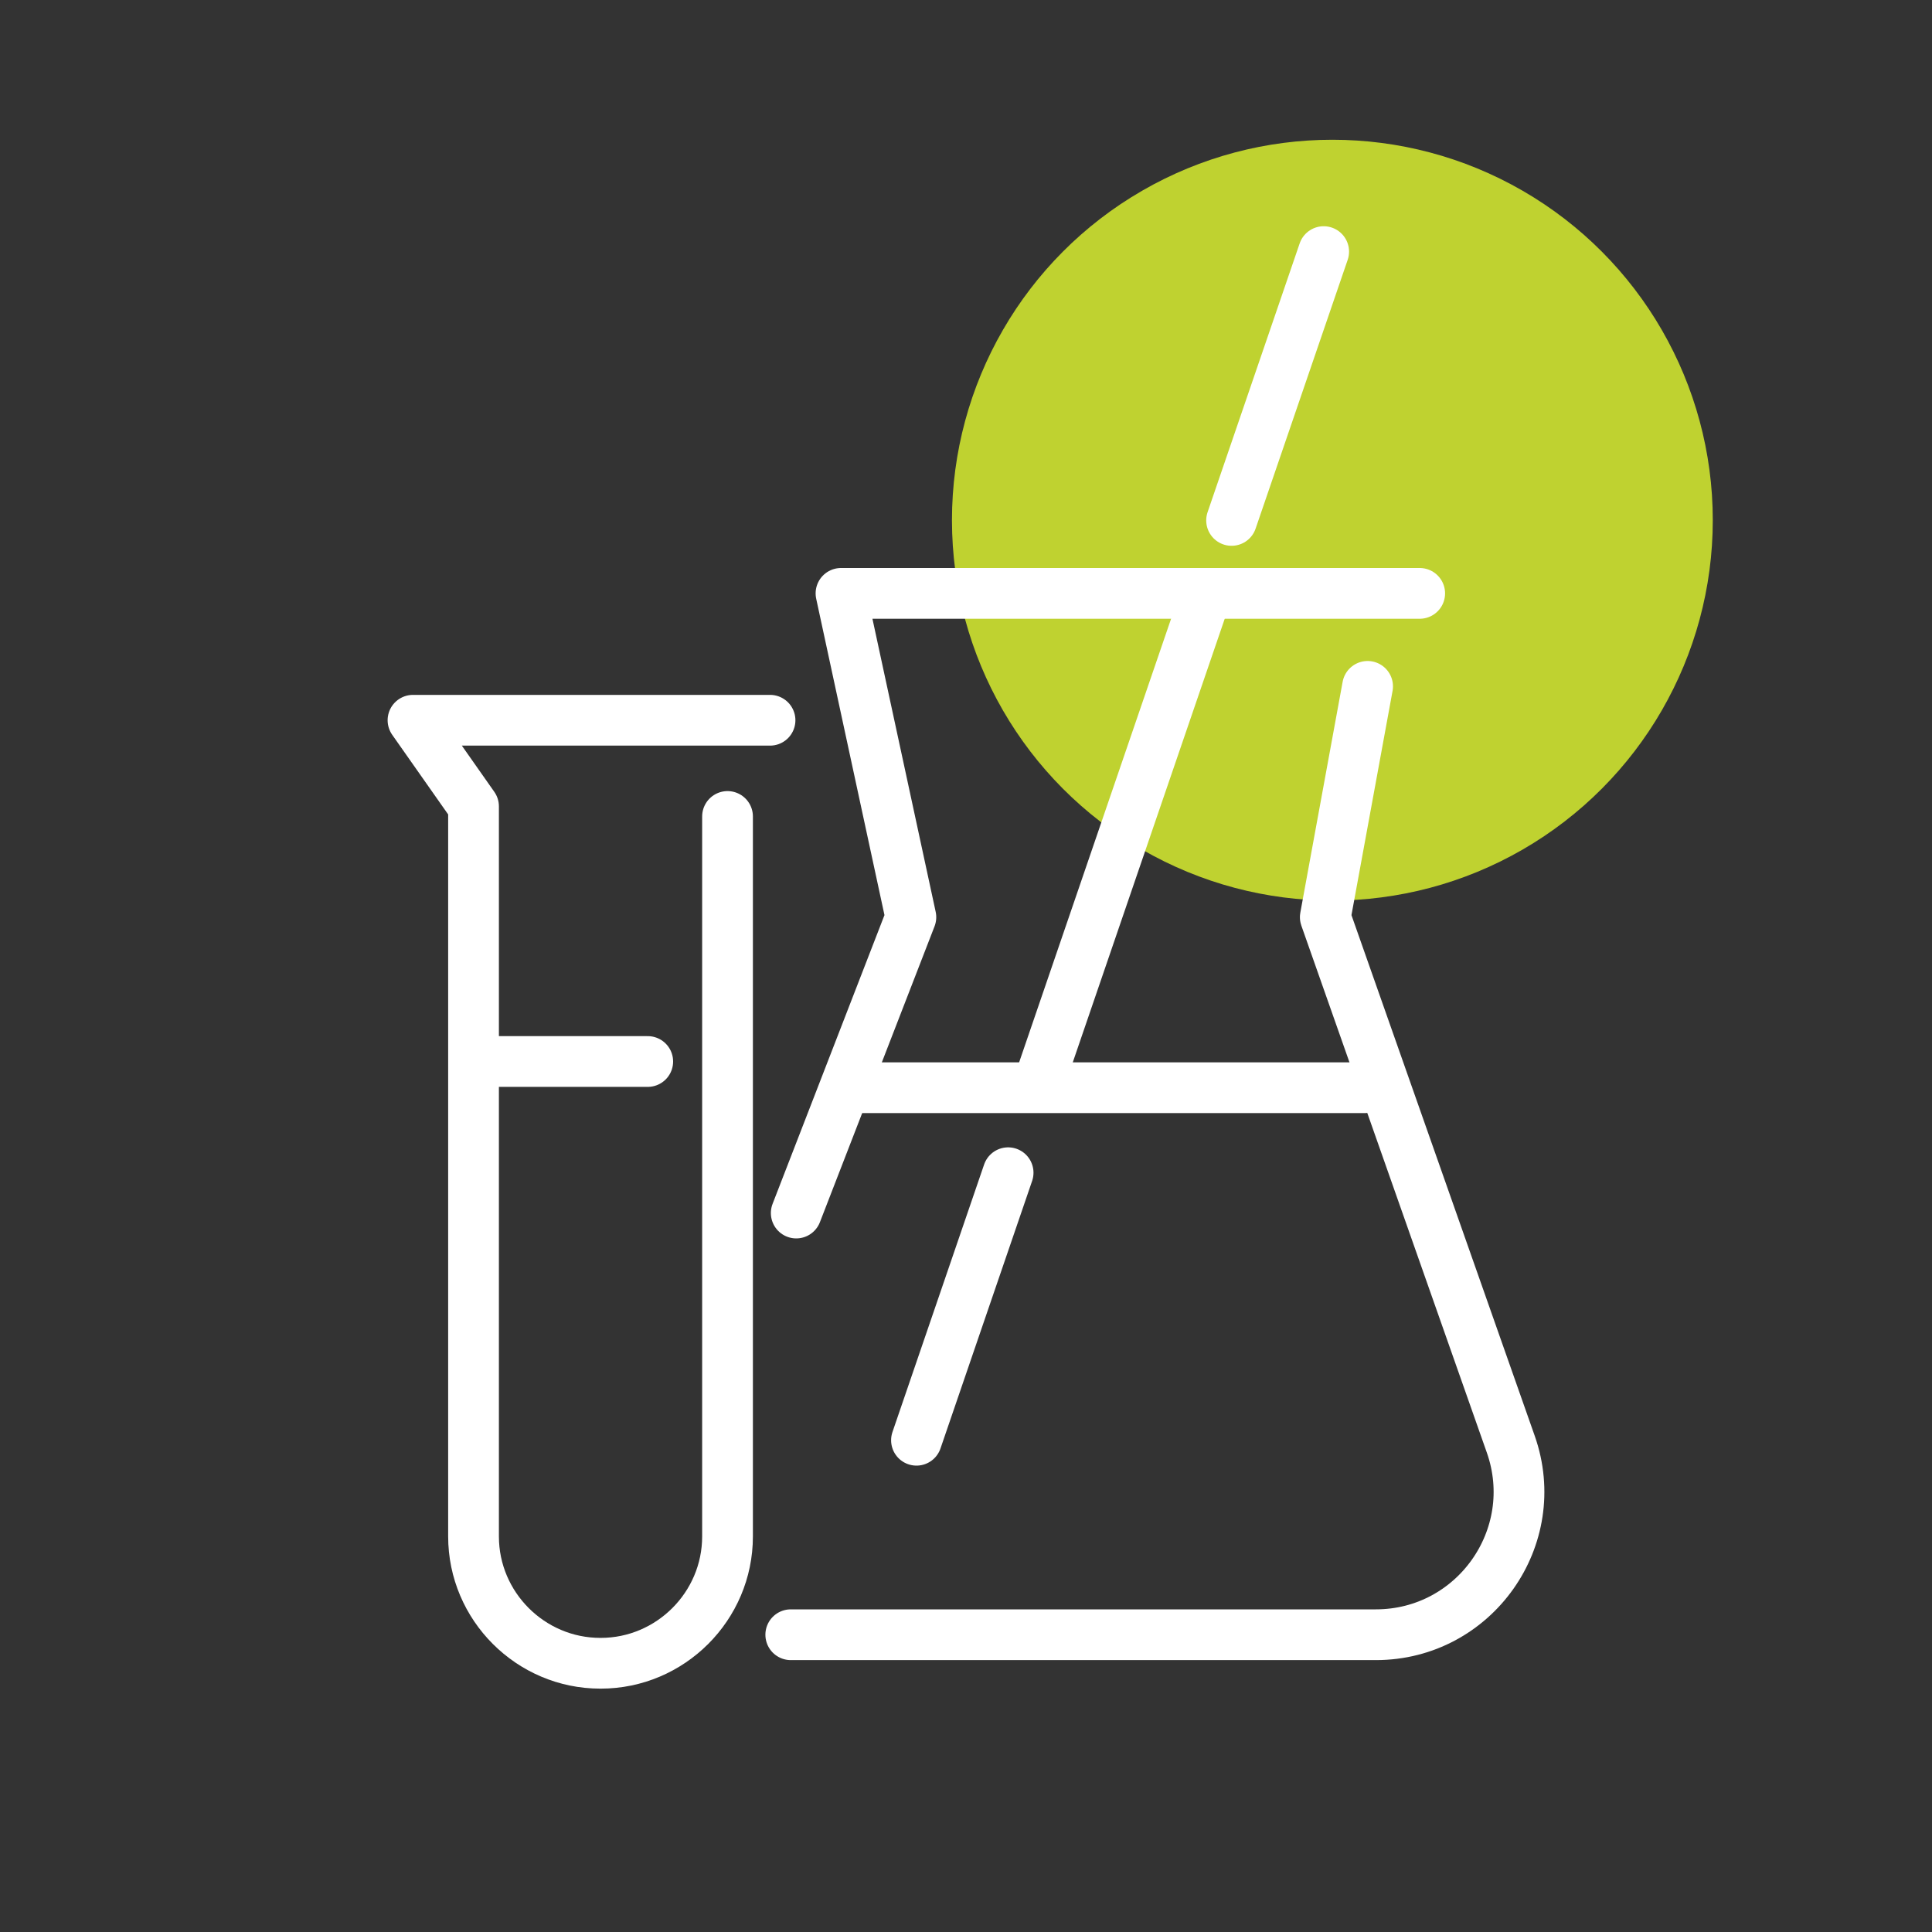
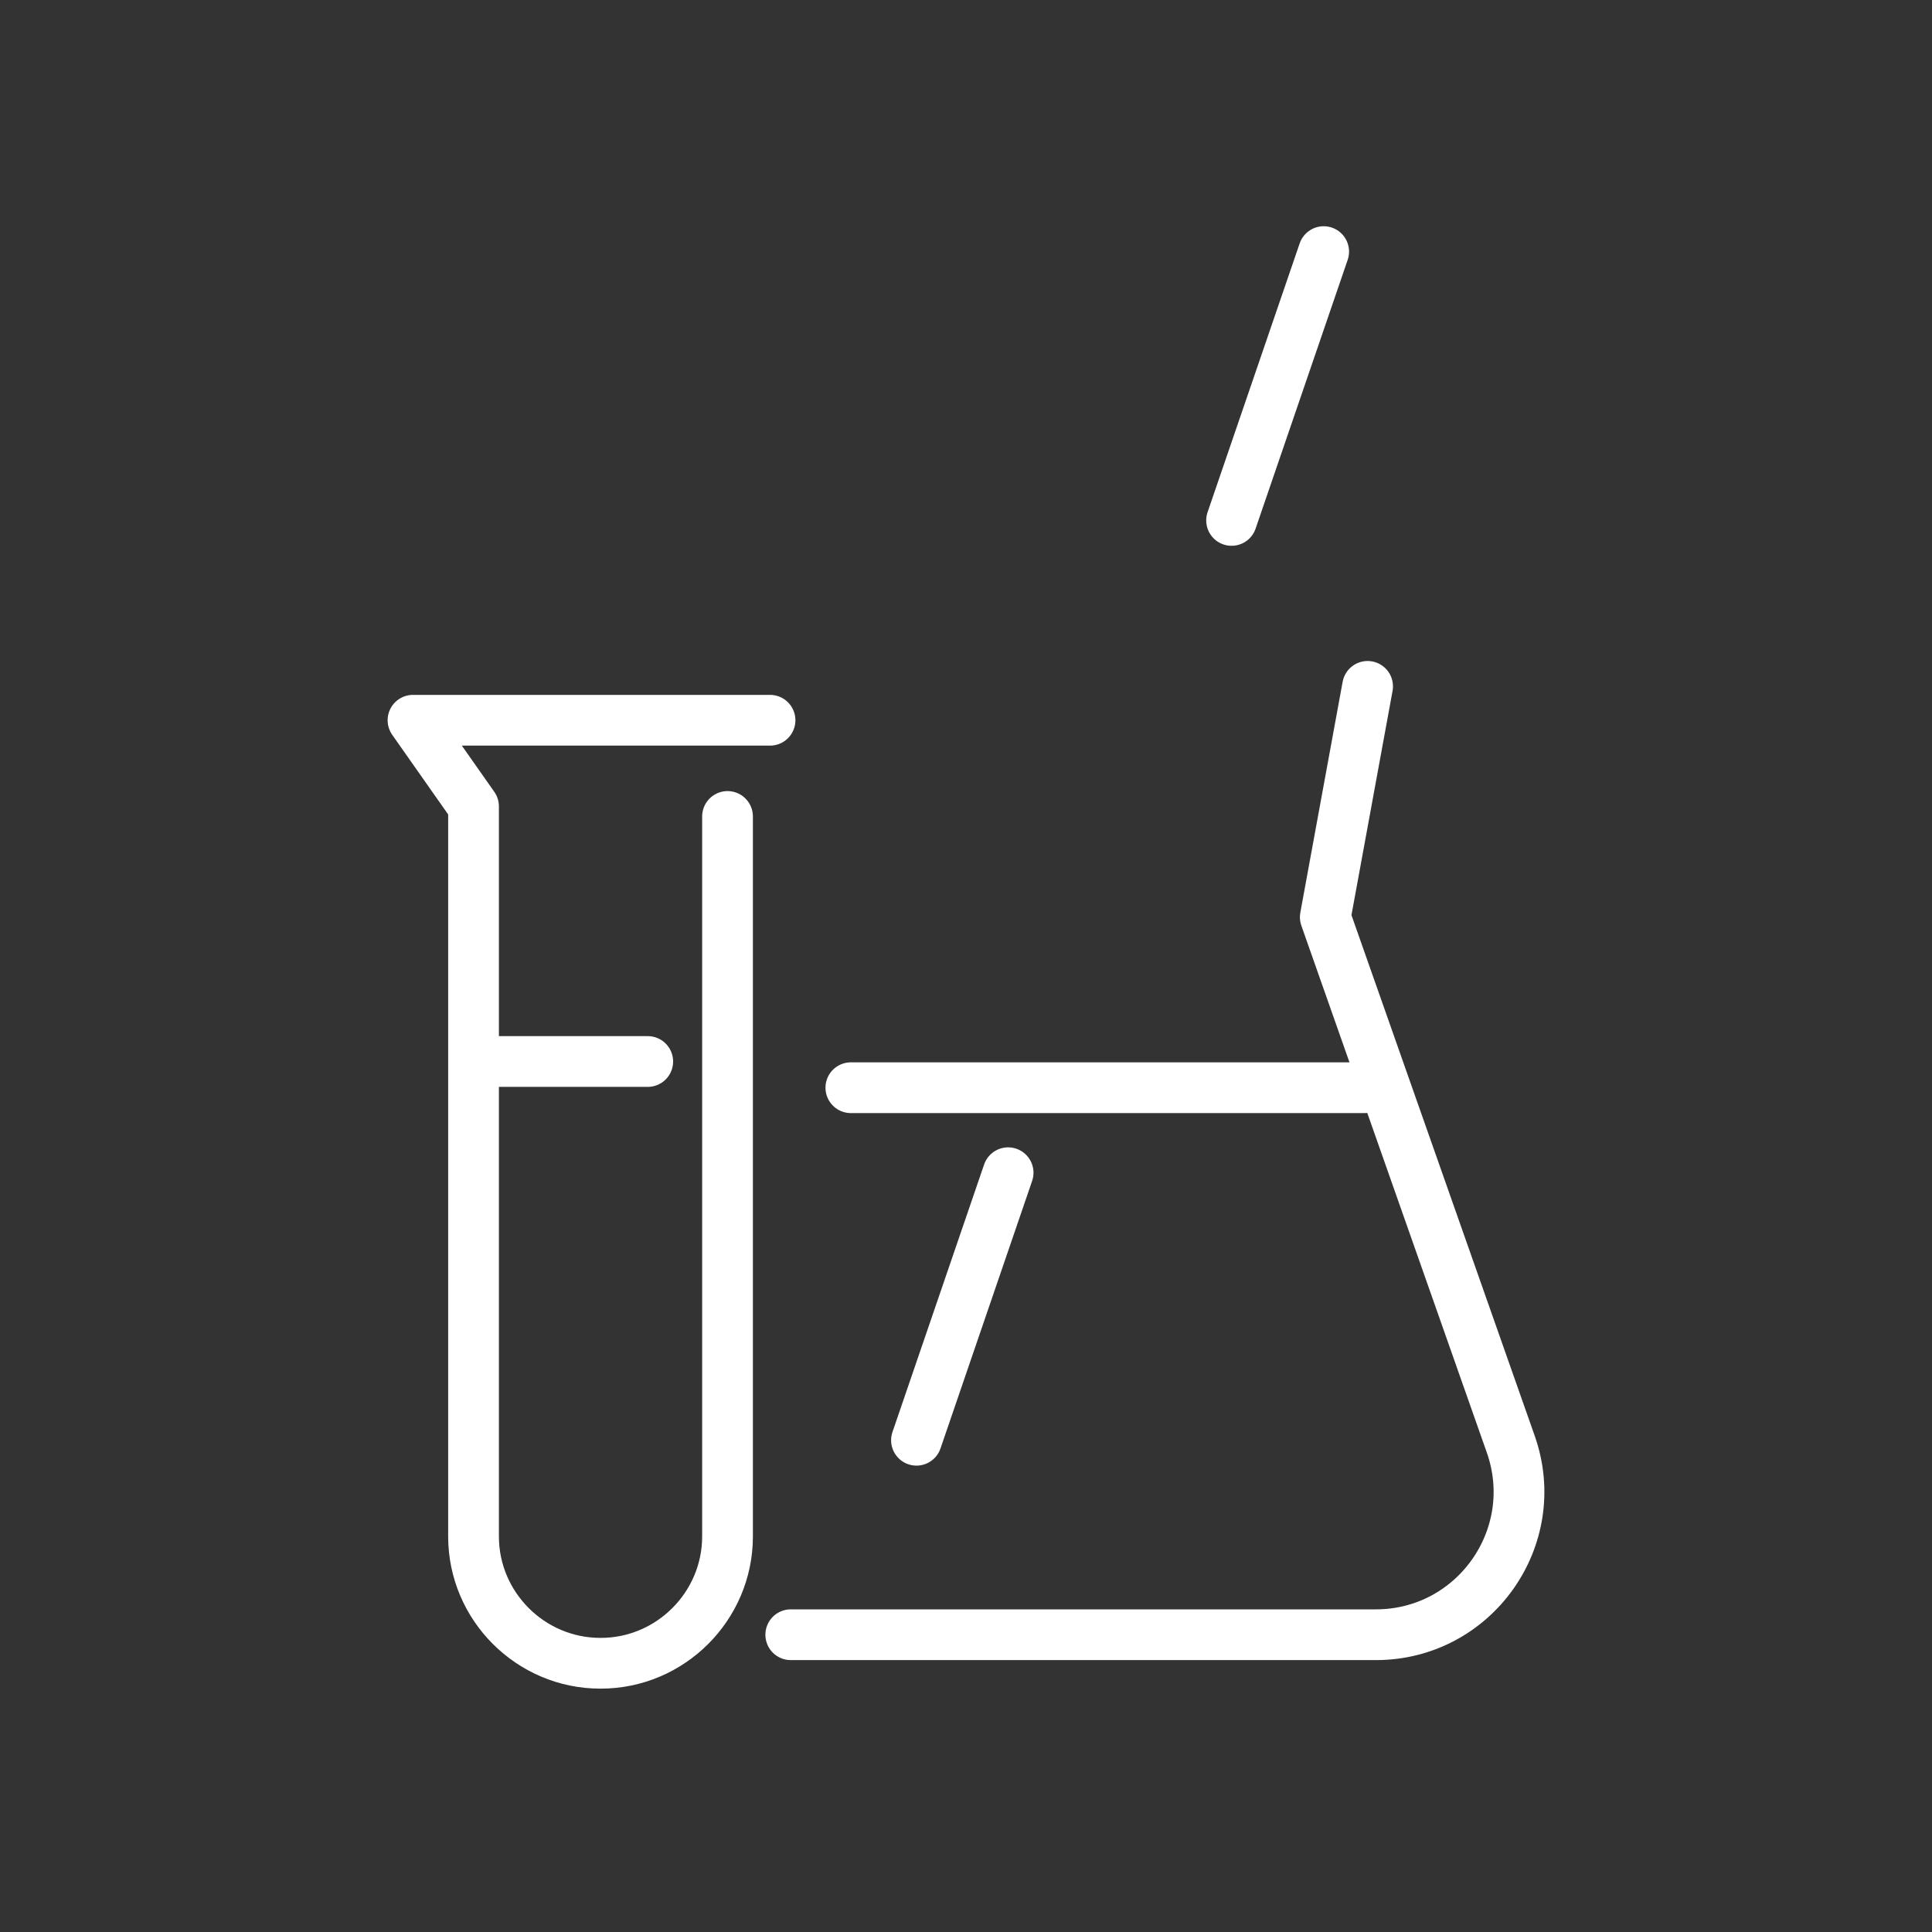
<svg xmlns="http://www.w3.org/2000/svg" id="Layer_1" viewBox="0 0 300 300">
  <rect x="0" y="0" width="300" height="300" fill="#333333" stroke="none" />
  <defs>
    <style>.cls-1{fill:#bfd230;}.cls-2,.cls-3{fill:none;stroke:#fff;stroke-linecap:round;stroke-linejoin:round;stroke-width:7.88px;}.cls-3{fill-rule:evenodd;}</style>
  </defs>
-   <circle class="cls-1" cx="206.89" cy="80.77" r="59.07" />
  <g>
    <path class="cls-3" d="M122.79,253.84h90.85c15.32,0,26.04-15.14,20.95-29.59l-28.8-81.83,6.57-35.84" />
-     <polyline class="cls-3" points="220.45 92.14 130.59 92.14 141.44 142.42 123.64 188.36" />
    <g>
      <line class="cls-2" x1="100.58" y1="164.83" x2="73.6" y2="164.83" />
      <path class="cls-2" d="M119.57,111.84h-55.44s9.4,13.38,9.4,13.38v113.36c0,10.83,8.86,19.69,19.69,19.69h.06c10.83,0,19.69-8.86,19.69-19.69V126.78" />
    </g>
    <line class="cls-2" x1="132.12" y1="168.9" x2="211.88" y2="168.9" />
    <line class="cls-2" x1="191.24" y1="80.81" x2="205.54" y2="39.07" />
-     <line class="cls-2" x1="161.11" y1="168.77" x2="187.36" y2="92.14" />
    <line class="cls-2" x1="142.31" y1="223.64" x2="156.54" y2="182.1" />
  </g>
</svg>